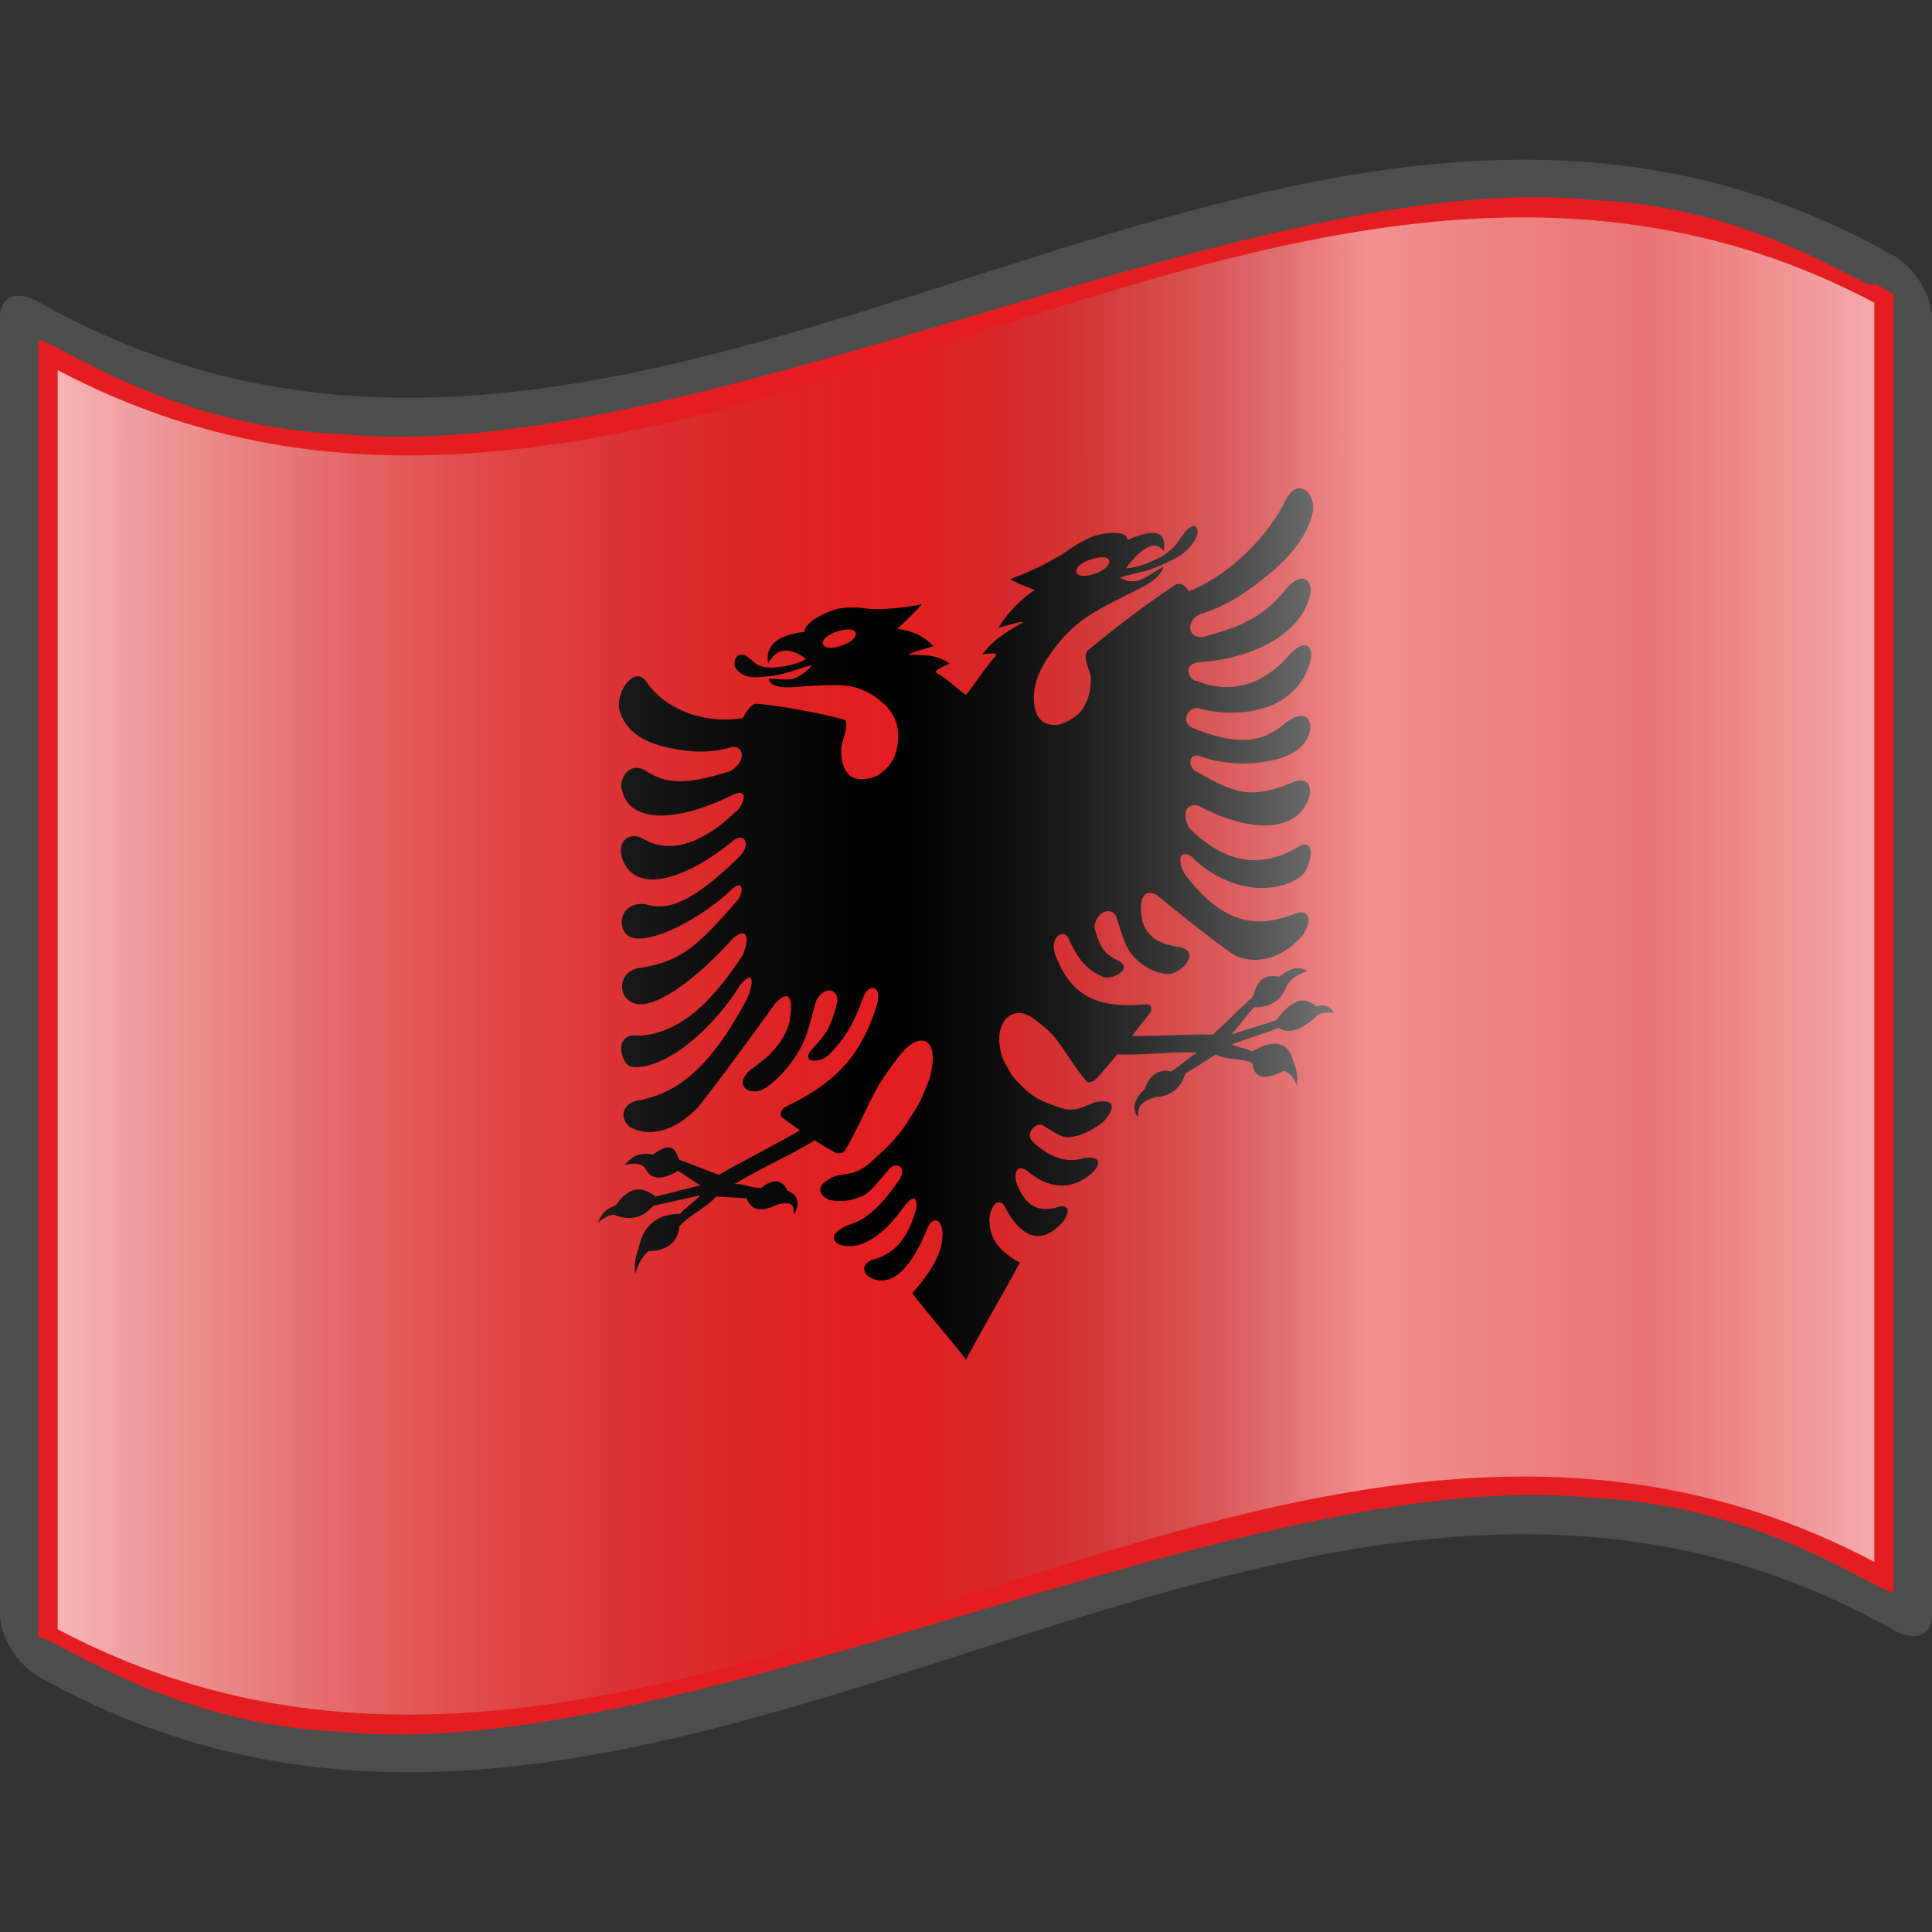
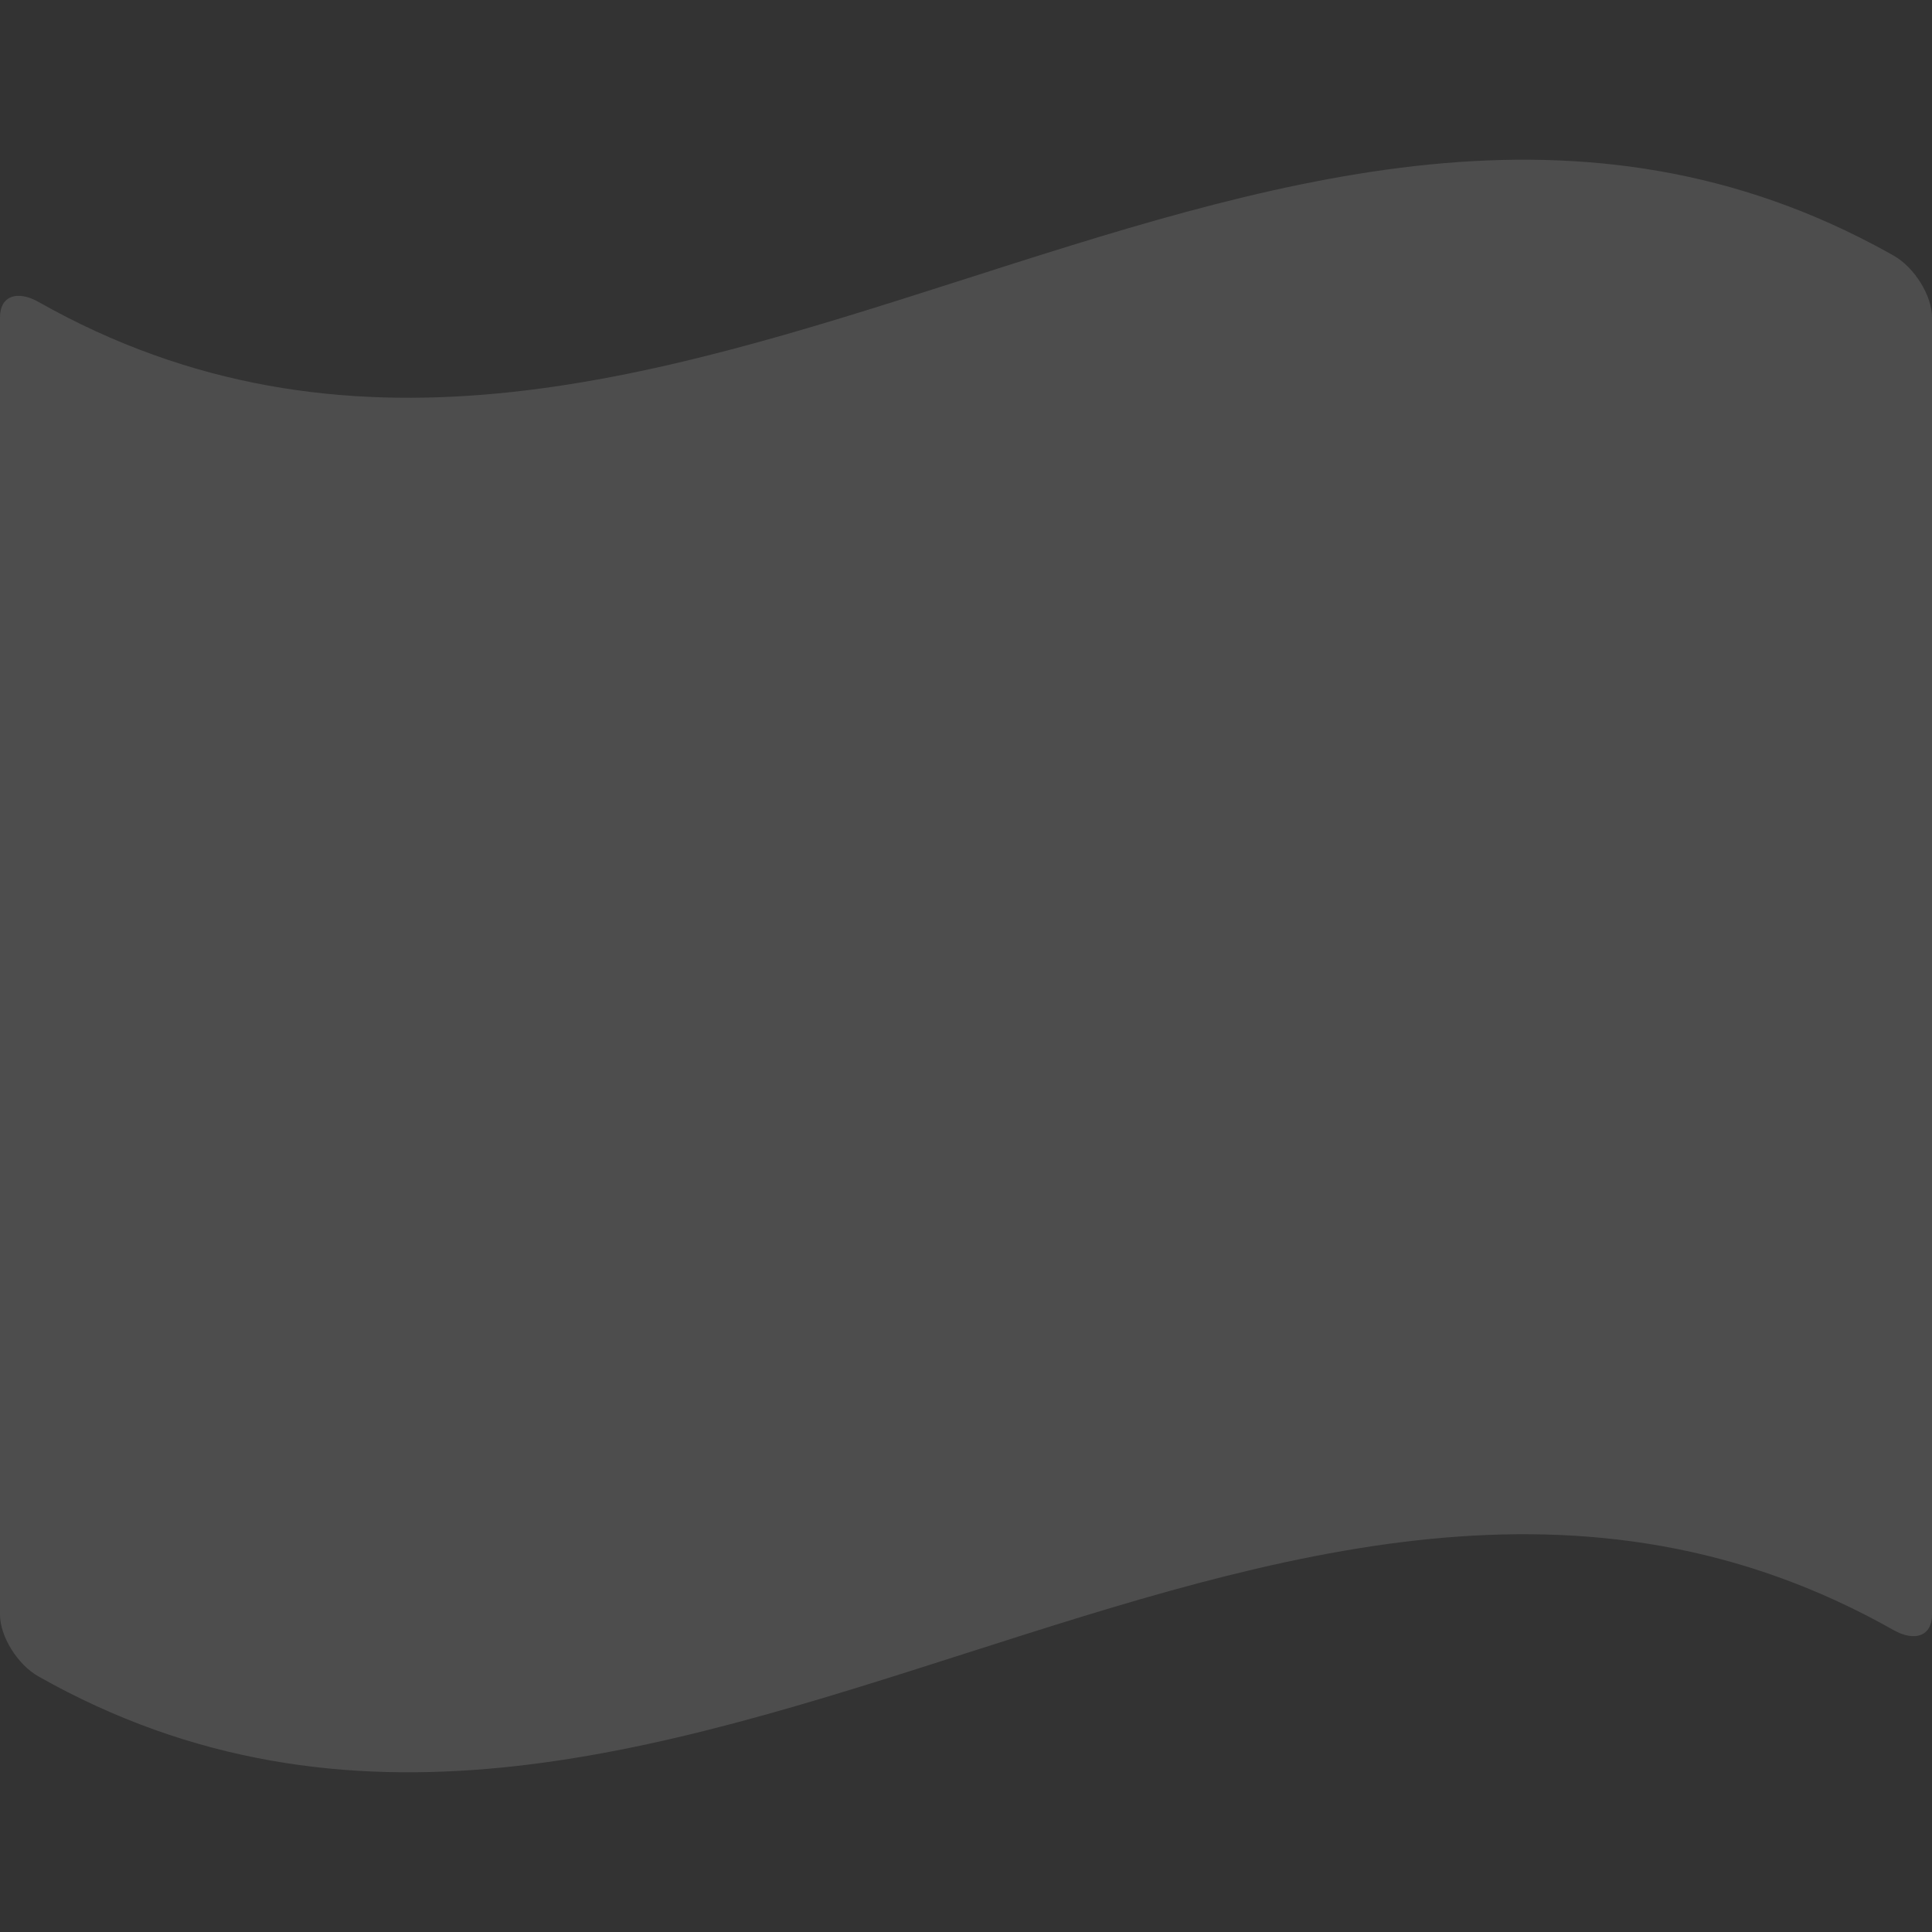
<svg xmlns="http://www.w3.org/2000/svg" xmlns:xlink="http://www.w3.org/1999/xlink" version="1.0" width="64" height="64" viewBox="0 0 256 256" xml:space="preserve">
  <rect x="0" y="0" width="256" height="256" fill="#333333" stroke="none" />
  <defs>
    <linearGradient gradientUnits="userSpaceOnUse" id="a" y2="141.973" x2="240.947" y1="141.973" x1="87.397" gradientTransform="translate(-129.37 -94.568) scale(1.568)">
      <stop offset="0" style="stop-color:white;stop-opacity:.667" />
      <stop offset=".241" style="stop-color:#d7d7d7;stop-opacity:.219" />
      <stop offset=".459" style="stop-color:#4d4d4d;stop-opacity:0" />
      <stop style="stop-color:white;stop-opacity:.51" offset=".719" />
      <stop style="stop-color:#f2f2f2;stop-opacity:.4" offset=".874" />
      <stop offset="1" style="stop-color:white;stop-opacity:.624" />
    </linearGradient>
    <linearGradient id="b">
      <stop style="stop-color:white;stop-opacity:0" offset="0" />
      <stop style="stop-color:white;stop-opacity:.361" offset="1" />
    </linearGradient>
    <linearGradient xlink:href="#a" id="c" gradientUnits="userSpaceOnUse" gradientTransform="translate(-129.371 -94.57) scale(1.568)" x1="87.397" y1="141.973" x2="240.947" y2="141.973" />
  </defs>
  <g style="opacity:1;display:inline">
-     <path style="fill:none" d="M0 256V0h256v256" />
    <path style="fill:#4d4d4d;fill-opacity:1;display:inline" d="M248.36 32.472C167.273-10.43 86.184 85.849 5.096 40.005 2.281 38.417 0 39.213 0 42.03v171.94c0 2.811 2.281 6.58 5.095 8.165 81.936 46.325 163.874-52.464 245.81-6.14 2.814 1.587 5.095.793 5.095-2.024V42.03c0-2.811-2.281-6.578-5.095-8.166-.848-.479-1.696-.943-2.544-1.392z" />
-     <path style="fill:#e41e20;fill-opacity:1;display:inline" d="M248.36 37.567c0 1.854-14.891-10.205-37.309-11.054-22.416-2.352-52.355 6.506-82.452 15.426C98.502 50.84 68.251 59.83 45.21 57.5 22.17 56.646 6.343 44.472 5.095 45.1v171.941c1.235-.802 16.907 11.481 39.798 12.395 22.89 2.4 52.999-6.569 83.107-15.507 30.11-8.93 60.219-17.857 83.108-15.438 22.89.933 38.563 13.21 39.797 12.41V38.958c-1.274-.722-2.544-1.392-2.544-1.392z" />
-     <path style="fill:#000;fill-rule:evenodd" d="M110.965 80.685c-1.66.444-4.413 1.783-4.352 3.04-4.622.52-5.103 2.567-4.832 4.188.44-.799.976-1.317 1.387-1.503.616-.277 1.261-.261 1.92-.044.659.217 1.384.664 1.707.976-1.632.854-2.892.96-4.171 1.1-.63.069-1.513-.035-2.037-.253-.525-.218-.69-.517-1.515-1.127-.973-.72-2.008-.145-1.685 1.31.746 1.226 1.992 1.513 3.562 1.324.756-.09 1.882-.14 3.158-.502s2.708-.954 3.488-1.012c-.469.427-.998 1.084-2.048 1.584-1.068.509-2.691.13-3.68.182.125.797 1.175 1.276 3.242 1.095 3.397-.226 6.22-.466 8.086.017 1.866.483 3.042 1.417 3.882 2.171 1.672 1.503 1.76 2.996 1.867 3.3.344 3.061-.758 5.151-2.805 6.28-1.024.563-2.843.566-3.51-.028-.666-.593-1.315-1.754-1.13-3.913.18-.878 1.124-3.299.32-3.515-3.708-.996-8.21-1.789-11.467-2.097-.89-.084-1.624 1.335-1.91 1.887-5.533.898-10.522-1.429-12.767-4.778-1.53-2.28-4.05 1.157-3.627 3.601.684 2.669 2.866 4.12 5.483 4.843 2.686.715 6.043 1.217 9.44.176 1.83-.174 1.811 2.199-.384 3.267-4.295 1.247-7.72 2.113-10.955-.088-2.453-1.543-3.835 1.519-3.125 2.83 1.202 4.32 7.853 3.736 14.581.315 2.606-1.172 1.045 2.064.31 2.302-2.812 2.814-7.845 6.217-12.278 3.467-2.028-.977-3.4.718-2.645 2.746 1.966 5.287 9.49 1.922 14.656-2.426 1.33-1.119 2.536.263.917 2.033-6.424 6.314-9.636 7.278-12.533 6.377-3.628-.4-3.947 3.714-1.792 4.424 2.394.789 8.489-2.044 12.96-6.125 1.916-1.97 2.003.234.789 1.461-5.306 6.093-7.397 7.895-12.928 8.719-2.743.565-2.701 3.935-.544 4.645 2.946.97 8.698-3.663 13.163-8.636 1.879-1.538 2.187.021 1.258 2.234-2.728 4.217-5.288 6.974-7.754 8.615-2.467 1.64-4.839 2.164-6.518 2.064-2.048-.121-2.305 2.08-1.173 3.694.682.973 3.509.544 6.56-1.405 3.051-1.949 6.327-5.417 8.576-9.029 1.957-2.27 1.713.101.821 1.975-4.503 8.4-8.622 12.21-14.048 13.303-2.405.275-2.952 2.301-1.418 3.593 2.692 1.467 6.058.44 9.002-2.601 2.618-3.267 7.625-10.124 10.251-13.782 1.85-2.001 2.442-.715 1.899 2.437-.494 1.856-1.73 4.015-5.099 6.291-2.301 1.967-.573 3.287 1.152 2.83.95-.251 2.877-1.909 4.352-3.989 1.94-2.736 2.056-4.235 3.125-7.938 1.011-1.944 2.816-1.684 2.816.053-.865 3.65-1.61 4.473-3.36 6.363-1.674 2.047 1.166 1.764 2.123.847 2.768-2.652 3.779-5.353 4.704-7.811.668-1.774 2.605-1.556 1.707 1.286-2.146 6.792-5.672 10.228-11.84 13.23-.625.29-1.007.767-.79 1.43.828.624 1.658 1.169 2.486 1.79-3.815 2.194-6.914 3.699-10.731 5.897-1.873-.696-3.386-1.307-5.259-2.004-.494-1.015-.724-2.711-3.488-.684-1.873-.333-2.736.23-3.776 1.393 1.5-.37 2.153-.154 2.742.362.768 1.805 2.539 1.497 4.352.406 1.18.659 1.807 1.243 2.986 1.904-2.201.55-3.735.947-5.93 1.504-2.096-1.655-3.77-1.057-5.27 1.134-1.143.5-1.628.663-2.41 2.274 1.23-.854 2.004-1.226 2.538-.827 2.229.658 3.685-.044 4.79-1.361 2.15-.48 4.087-.919 6.24-1.39-.791.898-1.876 1.562-2.667 2.465-3.23-.006-4.914 1.716-5.483 4.513-.432 1.186-.635 2.339-.448 3.423.313-1.13.815-2.167 1.739-2.99 2.878-.087 3.96-1.57 4.117-3.335 1.388-1.526 3.48-2.37 4.864-3.91 1.62.058 2.402.157 4.032.209.58 1.597 1.892 1.921 4.022.863 2.535-.641 2.087.526 2.293 1.3.674-1.387.655-2.543-.907-3.156-.568-1.382-1.827-1.726-3.477-.366-1.553 0-1.962-.518-3.51-.518 3.915-2.36 6.692-3.43 10.603-5.786.98.646 1.755 1.088 2.742 1.632.52.162 1.017.1 1.322-.376 2.451-4.244 3.546-7.681 5.824-10.668.87-1.215 1.97-2.834 3.19-3.498.61-.333 1.357-.448 1.834-.063.478.385.853 1.238.694 2.715-.229 2.12-.725 2.91-1.302 4.306-.576 1.396-1.28 2.354-2.005 3.503-1.448 2.298-3.36 3.94-4.49 4.999-2.263 2.118-3.22 1.744-4.971 2.148-2.264.897-2.867 2.171-1.014 3.168 1.733.409 3.29.078 4.555-.516 1.087-.51 2.358-2.273 3.264-3.284 1.02-1.468 2.71-.551 1.557 1.147-2.095 3.085-4.19 5.322-6.773 6.02-2.715 1.137-2.207 2.518-.405 2.75 3.243.417 6.17-2.922 7.658-4.992 1.148-1.582 1.963-1.862 1.76.14-1.139 3.844-2.696 5.646-5.237 6.544-2.061.394-2.083 1.992-.576 2.638 3.434 1.401 5.92-3.353 7.083-6.13.828-2.442 2.098-1.753 2.229.028.017 2.426-1.08 4.722-4.021 8.044 2.25 2.946 4.872 5.846 7.125 8.803 2.253-4.237 4.876-8.628 7.125-12.852-2.94-1.652-4.038-3.324-4.021-5.759.132-1.856 1.401-3.266 2.23-1.294 1.161 2.116 3.648 5.457 7.082 2.105 1.507-1.504 1.485-3.088-.576-2.311-2.541.546-4.098-.372-5.237-3.568-.203-1.887.612-2.07 1.76-1.14 1.487 1.224 4.415 2.9 7.658.64 1.802-1.256 2.31-2.926-.405-2.52-2.584.77-4.678-.277-6.773-2.172-1.154-1.042.537-2.92 1.557-2.031.906.496 2.178 1.537 3.264 1.43 1.265-.126 2.822-.68 4.555-2.073 1.853-2.05 1.25-2.981-1.014-2.592-1.751.591-2.708 1.508-4.97.676-1.131-.416-3.043-.971-4.491-2.447-.724-.737-1.429-1.295-2.005-2.363-.577-1.069-1.073-1.576-1.302-3.567-.159-1.386.216-2.452.694-3.109a2.402 2.402 0 0 1 1.834-.98c1.22-.028 2.32.966 3.19 1.686 2.278 1.692 3.373 4.508 5.824 7.359.305.302.803.082 1.322-.376a85.436 85.436 0 0 0 2.742-3.19c3.911.134 6.688-.374 10.602-.239-1.547.88-1.956 1.63-3.509 2.512-1.65-.422-2.91.638-3.477 2.343-1.562 1.5-1.58 2.667-.907 3.67.206-.89-.242-1.803 2.293-2.603 2.13-.151 3.442-1.222 4.022-3.148 1.63-.978 2.413-1.522 4.032-2.5 1.384.753 3.476.408 4.864 1.146.157 1.677 1.239 2.544 4.117.995.924.299 1.426 1.05 1.739 2.002a5.375 5.375 0 0 0-.448-3.168c-.569-2.474-2.254-3.238-5.483-1.397-.79-.454-1.876-.502-2.667-.95 2.153-.752 4.09-1.414 6.24-2.156 1.105.69 2.561.564 4.79-1.36.534-.702 1.308-.771 2.538-.616-.782-1.166-1.267-1.053-2.41-.904-1.5-1.338-3.174-.986-5.27 1.86-2.195.69-3.729 1.165-5.93 1.866 1.179-1.331 1.807-2.272 2.986-3.6 1.813.06 3.584-.639 4.352-2.88.589-.85 1.241-1.438 2.742-1.92-1.04-.572-1.903-.644-3.776.753-2.764-.457-2.994 1.37-3.488 2.666-1.873 1.76-3.386 3.232-5.259 4.992-3.817-.029-6.916.228-10.73.201.827-1.091 1.657-2.107 2.485-3.202.217-.787-.164-1.047-.79-.98-6.168.502-9.694-.93-11.84-6.503-.897-2.332 1.04-3.65 1.707-2.256.925 1.932 1.936 4.059 4.704 5.138.957.373 3.797-.958 2.123-2.054-1.75-.895-2.495-1.294-3.36-4.453 0-1.737 1.805-3.023 2.816-1.653 1.07 3.095 1.185 4.529 3.125 6.162 1.475 1.242 3.403 1.804 4.352 1.516 1.725-.524 3.453-2.825 1.152-3.485-3.369-.362-4.605-1.818-5.099-3.394-.543-2.843.049-4.465 1.899-3.515 2.626 2.165 7.633 6.177 10.25 7.957 2.945 1.368 6.311.482 9.003-2.516 1.534-2.163.987-3.878-1.418-2.786-5.426 1.99-9.545.52-14.048-5.32-.892-1.367-1.136-3.6.821-2.442 2.25 2.334 5.525 3.94 8.576 4.155 3.051.215 5.878-.962 6.56-2.322 1.132-2.257.875-4.312-1.173-3.027-1.68 1.054-4.051 1.878-6.518 1.639-2.466-.24-5.026-1.541-7.754-4.208-.93-1.685-.62-3.42 1.258-2.95 4.465 2.436 10.217 3.8 13.163 1.157 2.157-1.936 2.199-5.33-.544-4.336-5.53 2.318-7.622 1.705-12.928-1.373-1.214-.537-1.127-2.79.79-1.91 4.47 1.54 10.565.91 12.96-1.239 2.154-1.934 1.835-5.867-1.793-3.405-2.897 2.547-6.109 3.408-12.533.745-1.619-.85-.412-2.918.917-2.554 5.166 1.412 12.69.502 14.656-5.903.755-2.457-.617-3.373-2.645-1.243-4.433 5.269-9.466 4.726-12.277 3.51-.736.18-2.297-2.17.309-2.478 6.729-.403 13.38-3.598 14.581-8.602.71-1.713-.672-3.99-3.125-1.053-3.235 4.04-6.66 5.12-10.955 6.313-2.195.18-2.213-2.183-.384-3.049 3.397-.889 6.754-3.298 9.44-5.54 2.618-2.211 4.799-4.901 5.483-7.958.424-2.686-2.097-4.69-3.627-1.54-2.245 4.624-7.234 9.786-12.768 12.033-.285-.39-1.019-1.392-1.909-.802-3.257 2.159-7.76 5.51-11.467 8.613-.804.673.14 2.557.32 3.333.185 2.054-.464 3.584-1.13 4.556-.667.972-2.486 2.003-3.51 2.02-2.047.037-3.149-1.428-2.805-4.685.107-.364.194-1.907 1.867-4.36.84-1.232 2.016-2.834 3.882-4.377 1.866-1.543 4.689-2.907 8.086-4.612 2.067-.993 3.117-2.07 3.242-2.938-.989.51-2.612 1.812-3.68 1.91-1.05.096-1.58-.26-2.048-.42.78-.385 2.212-.607 3.488-.97 1.276-.364 2.402-.954 3.158-1.292 1.57-.704 2.816-1.7 3.562-3.349.323-1.639-.712-1.625-1.685-.353-.825 1.08-.99 1.472-1.515 1.988-.524.516-1.406 1.121-2.037 1.41-1.279.588-2.54 1.198-4.17 1.271.322-.495 1.047-1.354 1.706-1.946.659-.592 1.304-.974 1.92-1.047.411-.048.947.166 1.387.716.271-1.777-.21-3.55-4.832-1.444.061-1.29-2.693-1.065-4.352-.566-.94.283-2.868 1.382-4.256 2.425-2.196 1.29-4.378 2.396-6.934 3.304 1.476.82 1.766.809 3.254 1.443-2.253 1.46-3.998 3.654-4.779 4.985 1.968-.465 2.617-.815 3.285-.72-2.74 1.572-3.981 2.39-5.429 4.252.513-.053 1.275-.132 1.6-.103.337.03.197.243-.032.553-.628.572-3.033 4.088-3.744 4.947-.71-.455-3.116-2.605-3.744-2.82-.23-.18-.368-.312-.032-.534.326-.215 1.088-.568 1.6-.807-1.448-1.039-2.688-1.151-5.43-1.167.669-.474 1.318-.493 3.286-1.146-.781-.887-2.526-2.09-4.779-2.27 1.488-1.48 1.778-1.633 3.254-3.292-2.556.545-4.738.678-6.934.637-1.388-.255-3.316-.258-4.256-.007zm.246 2.907c1.35-.384 2.186-.159 2.186.402 0 .571-.836 1.273-2.186 1.656-1.345.382-2.198.118-2.198-.453 0-.56.853-1.223 2.198-1.605zm33.578-9.541c1.345-.382 2.198-.204 2.198.357 0 .571-.853 1.32-2.198 1.702-1.35.383-2.186.157-2.186-.414 0-.56.836-1.261 2.186-1.645z" />
-     <path style="fill:url(#c)" d="M248.36 206.96c-80.24-42.452-160.48 51.377-240.72 8.925V49.04c80.24 42.45 160.48-51.378 240.72-8.925V206.96z" />
  </g>
</svg>